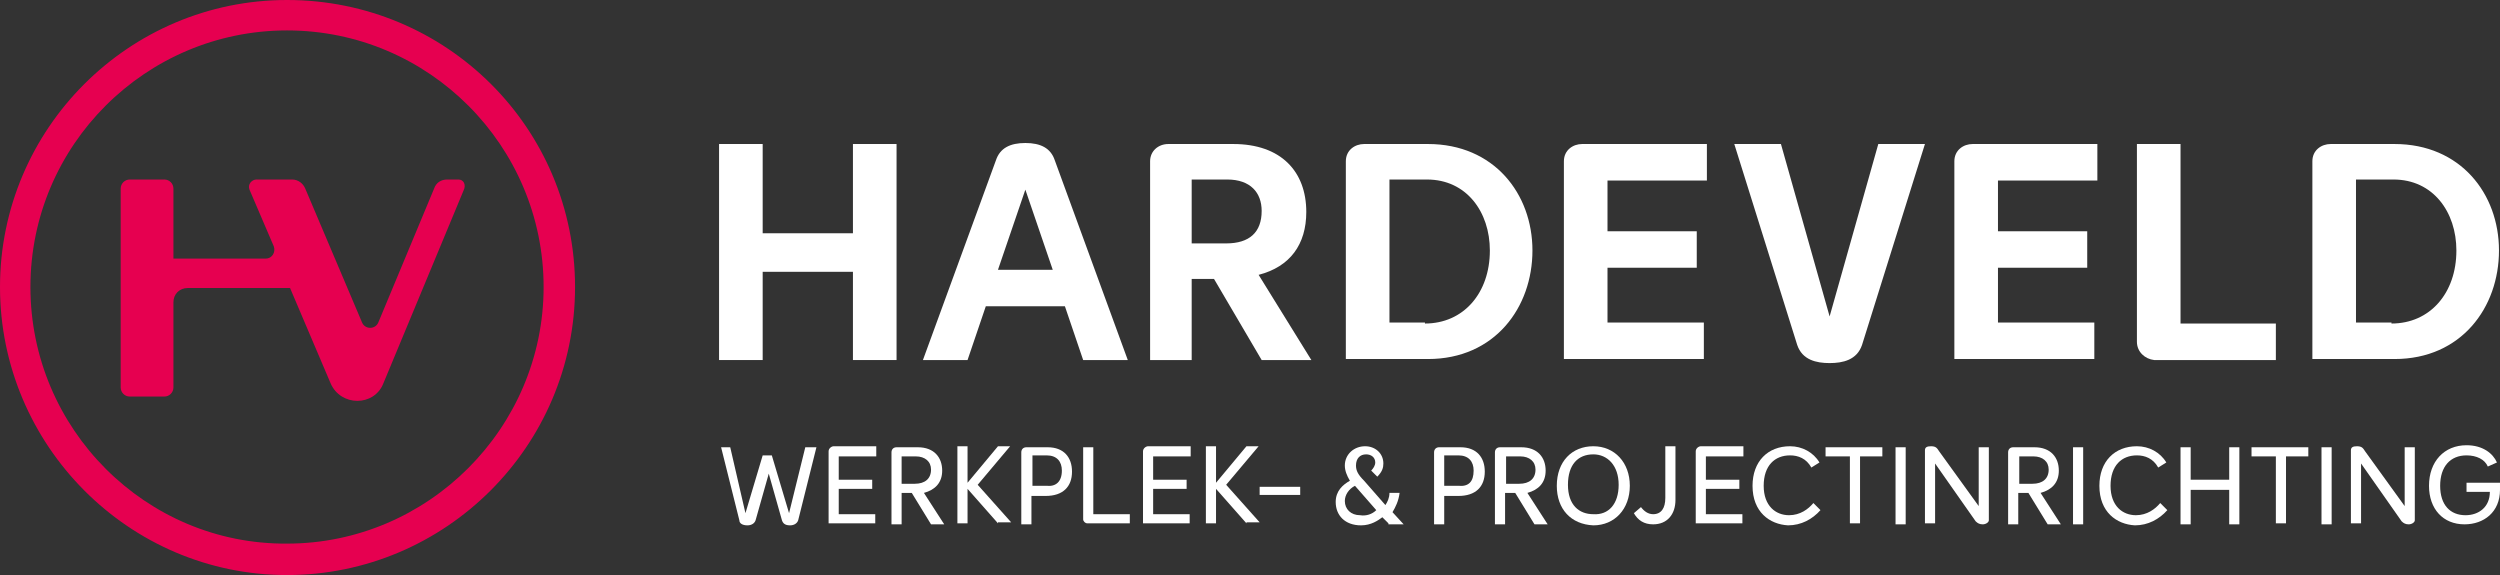
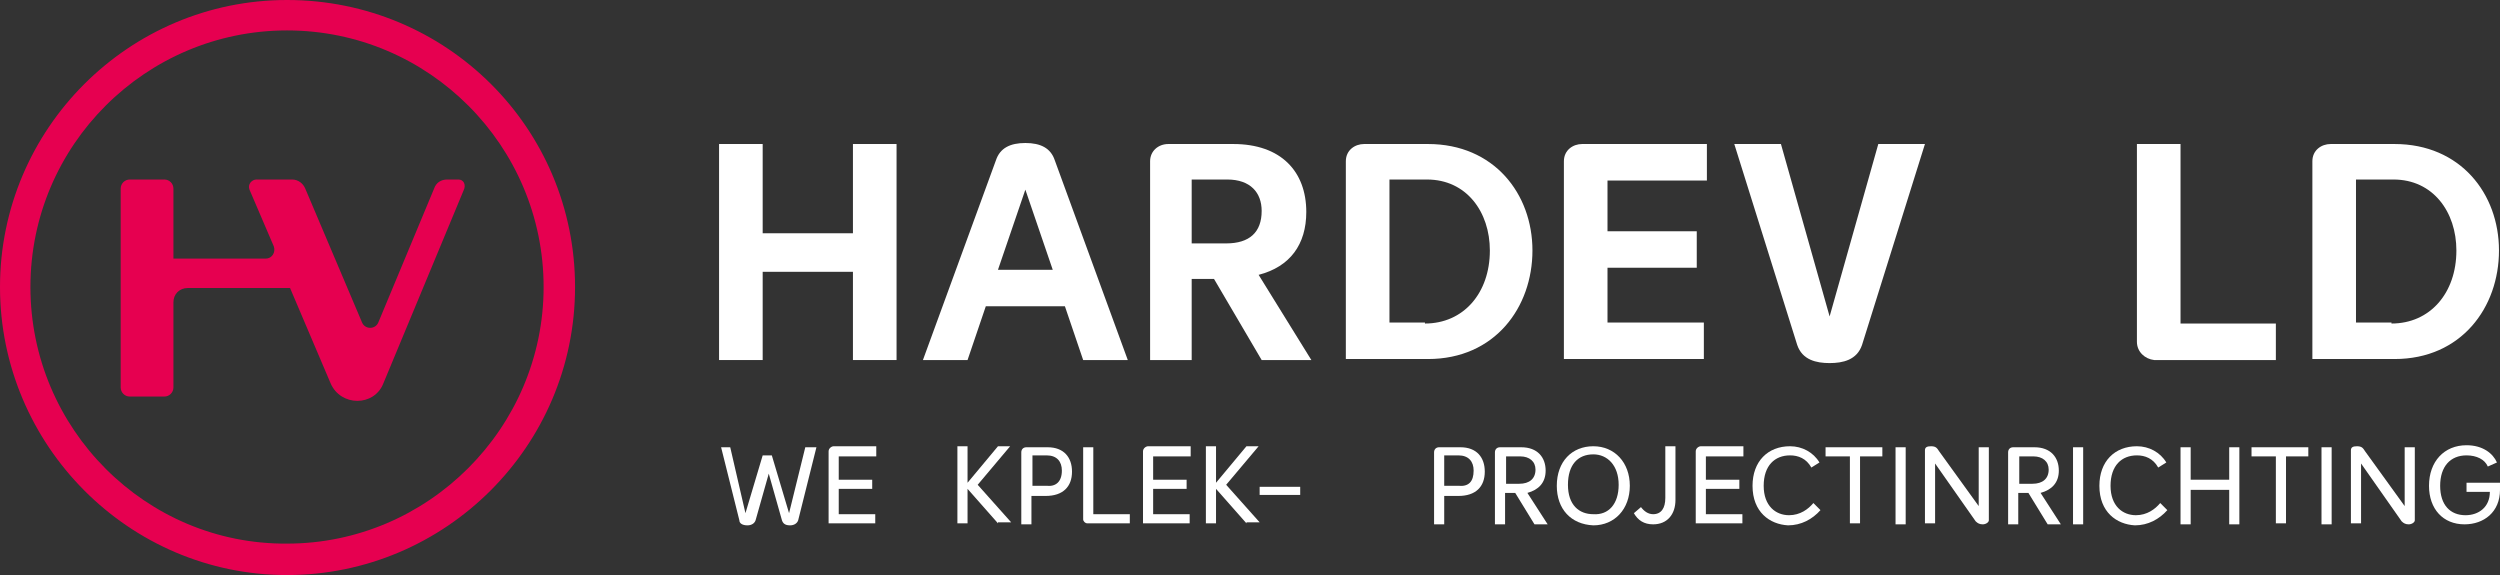
<svg xmlns="http://www.w3.org/2000/svg" id="Layer_1" data-name="Layer 1" viewBox="0 0 246.5 56.7">
  <rect x="0" y="0" width="246.5" height="56.7" fill="#333333" stroke="none" />
  <defs>
    <style>
      .cls-1 {
        fill: #fff;
      }

      .cls-1, .cls-2 {
        fill-rule: evenodd;
      }

      .cls-2 {
        fill: #e60050;
      }
    </style>
  </defs>
  <g id="Symbols">
    <g id="logo-hardeveld-default">
      <g id="logo-hardeveld">
        <g id="hv-symbol">
          <path id="Fill-1" class="cls-2" d="M28.3,3c14,0,25.3,11.4,25.3,25.3s-11.4,25.3-25.3,25.3c-13.9.1-25.3-11.3-25.3-25.3S14.4,3,28.3,3ZM28.3,0C12.7,0,0,12.7,0,28.3s12.7,28.4,28.3,28.4,28.4-12.7,28.4-28.4S44,0,28.3,0Z" />
          <path id="Fill-2" class="cls-2" d="M45.2,17.7h-1.1c-.6,0-1.1.3-1.3.9l-5.5,13.2c-.3.7-1.3.7-1.6,0l-5.6-13.2c-.2-.5-.7-.9-1.3-.9h-3.5c-.5,0-.9.5-.7,1l2.4,5.6c.2.6-.2,1.2-.8,1.2h-9.1v-6.9c0-.5-.4-.9-.9-.9h-3.4c-.5,0-.9.4-.9.9v19.6c0,.5.4.9.9.9h3.4c.5,0,.9-.4.9-.9v-8.4c0-.8.6-1.4,1.4-1.4h10.1l4,9.4c1,2.3,4.3,2.3,5.2,0l7.9-19c.3-.6,0-1.1-.5-1.1Z" />
        </g>
        <g id="hardeveld">
          <polygon id="Fill-3" class="cls-1" points="70.9 14.2 75.2 14.2 75.2 23 84.1 23 84.1 14.2 88.4 14.2 88.4 35.5 84.1 35.5 84.1 26.8 75.2 26.8 75.2 35.5 70.9 35.5 70.9 14.2" />
          <path id="Fill-4" class="cls-1" d="M105,30.2h-7.8l-1.8,5.3h-4.4l7.2-19.7c.4-1.2,1.4-1.7,2.9-1.7s2.5.5,2.9,1.7l7.2,19.7h-4.4l-1.8-5.3ZM103.8,26.6l-2.7-7.9-2.7,7.9h5.4Z" />
          <path id="Fill-5" class="cls-1" d="M119.7,27.5h-2.2v8h-4.1V15.9c0-1,.8-1.7,1.8-1.7h6.4c4.7,0,7.2,2.7,7.2,6.7,0,3.2-1.6,5.4-4.7,6.2l5.2,8.4h-4.9l-4.7-8ZM117.5,24h3.4c2.3,0,3.5-1.1,3.5-3.2,0-1.8-1.1-3.1-3.4-3.1h-3.5v6.3Z" />
          <path id="Fill-6" class="cls-1" d="M132.7,15.9c0-1.1.9-1.7,1.8-1.7h6.3c6.5,0,10.3,4.9,10.3,10.5s-3.7,10.7-10.3,10.7h-8.1V15.9ZM140.5,31.9c3.8,0,6.4-3,6.4-7.2,0-3.8-2.3-7-6.2-7h-3.7v14.1h3.5v.1Z" />
          <path id="Fill-7" class="cls-1" d="M158.5,17.8v5h8.8v3.6h-8.8v5.4h9.5v3.6h-13.8V15.9c0-1.1.9-1.7,1.8-1.7h12.3v3.6h-9.8Z" />
          <path id="Fill-8" class="cls-1" d="M189.8,14.2l-6.2,19.8c-.5,1.5-1.9,1.8-3.2,1.8s-2.7-.3-3.2-1.8l-6.2-19.8h4.6l4.8,17,4.8-17h4.6Z" />
-           <path id="Fill-9" class="cls-1" d="M197,17.8v5h8.8v3.6h-8.8v5.4h9.5v3.6h-13.8V15.9c0-1.1.9-1.7,1.8-1.7h12.3v3.6h-9.8Z" />
          <path id="Fill-10" class="cls-1" d="M210.7,33.7V14.2h4.3v17.7h9.4v3.6h-12c-.9-.1-1.7-.8-1.7-1.8Z" />
          <path id="Fill-11" class="cls-1" d="M228,15.9c0-1.1.9-1.7,1.8-1.7h6.3c6.5,0,10.3,4.9,10.3,10.5s-3.7,10.7-10.3,10.7h-8.1V15.9ZM235.8,31.9c3.8,0,6.4-3,6.4-7.2,0-3.8-2.3-7-6.2-7h-3.7v14.1h3.5v.1Z" />
        </g>
        <g id="tagline">
          <path id="Fill-12" class="cls-1" d="M80.5,44.1l-1.8,7.2c-.1.3-.4.5-.8.5-.5,0-.7-.2-.8-.5l-1.3-4.6-1.3,4.6c-.1.3-.4.5-.8.5-.5,0-.8-.2-.8-.5l-1.8-7.2h.9l1.5,6.5,1.7-5.7h.9l1.7,5.7,1.6-6.5h1.1Z" />
          <path id="Fill-13" class="cls-1" d="M82.7,45v2.3h3.3v.9h-3.3v2.5h3.6v.9h-4.6v-7.1c0-.3.3-.5.5-.5h4.2v1h-3.7Z" />
-           <path id="Fill-14" class="cls-1" d="M89.9,48.6h-1v3.1h-1v-7.1c0-.3.2-.5.5-.5h2.1c1.6,0,2.4,1,2.4,2.3,0,1.2-.7,1.9-1.8,2.2l2,3.1h-1.3l-1.9-3.1ZM88.9,47.7h1.3c1,0,1.6-.5,1.6-1.4,0-.8-.6-1.3-1.5-1.3h-1.4v2.7Z" />
          <polygon id="Fill-15" class="cls-1" points="98.4 51.6 95.4 48.2 95.4 51.6 94.4 51.6 94.4 44 95.4 44 95.4 47.6 98.4 44 99.6 44 96.4 47.8 99.7 51.5 98.4 51.5 98.4 51.6" />
          <path id="Fill-16" class="cls-1" d="M105.7,46.5c0,1.5-.9,2.4-2.6,2.4h-1.4v2.8h-1v-7.1c0-.3.2-.5.5-.5h2.1c1.6,0,2.4,1,2.4,2.4ZM104.7,46.4c0-.9-.5-1.5-1.5-1.5h-1.4v3h1.4c.9.1,1.5-.4,1.5-1.5Z" />
          <path id="Fill-17" class="cls-1" d="M106.8,51.2v-7.1h1v6.6h3.6v.9h-4.2c-.2,0-.4-.2-.4-.4Z" />
          <path id="Fill-18" class="cls-1" d="M113.7,45v2.3h3.3v.9h-3.3v2.5h3.6v.9h-4.6v-7.1c0-.3.3-.5.5-.5h4.2v1h-3.7Z" />
          <polygon id="Fill-19" class="cls-1" points="122.9 51.6 119.9 48.2 119.9 51.6 118.9 51.6 118.9 44 119.9 44 119.9 47.6 122.9 44 124.1 44 120.9 47.8 124.2 51.5 122.9 51.5 122.9 51.6" />
          <polygon id="Fill-20" class="cls-1" points="124.2 48.8 128.2 48.8 128.2 48 124.2 48 124.2 48.8" />
-           <path id="Fill-21" class="cls-1" d="M136.9,51.6l-.6-.6c-.4.3-1.1.8-2.1.8-1.6,0-2.5-1-2.5-2.3,0-1.1.7-1.7,1.4-2.1-.3-.5-.5-1-.5-1.5,0-1.1.9-1.9,2-1.9,1,0,1.8.7,1.8,1.7,0,.4-.1.8-.6,1.3l-.6-.6c.2-.2.4-.5.4-.8,0-.5-.4-.8-.9-.8-.6,0-1,.4-1,1.1,0,.5.2.9.8,1.5l2.1,2.4c.2-.3.4-.7.4-1.2h1c-.1.8-.4,1.4-.7,1.9l1.1,1.2h-1.5v-.1ZM135.7,50.3l-2.1-2.4c-.6.3-1,.9-1,1.5,0,.8.6,1.4,1.5,1.4.6.1,1.2-.1,1.6-.5Z" />
          <path id="Fill-22" class="cls-1" d="M146.4,46.5c0,1.5-.9,2.4-2.6,2.4h-1.4v2.8h-1v-7.1c0-.3.2-.5.5-.5h2.1c1.6,0,2.4,1,2.4,2.4ZM145.3,46.4c0-.9-.5-1.5-1.5-1.5h-1.4v3h1.4c1,.1,1.5-.4,1.5-1.5Z" />
          <path id="Fill-23" class="cls-1" d="M149.4,48.6h-1v3.1h-1v-7.1c0-.3.2-.5.5-.5h2.1c1.6,0,2.4,1,2.4,2.3,0,1.2-.7,1.9-1.8,2.2l2,3.1h-1.3l-1.9-3.1ZM148.5,47.7h1.3c1,0,1.6-.5,1.6-1.4,0-.8-.6-1.3-1.5-1.3h-1.4v2.7Z" />
          <path id="Fill-24" class="cls-1" d="M153.5,47.9c0-2.4,1.5-3.9,3.6-3.9s3.6,1.6,3.6,3.9-1.5,3.9-3.6,3.9c-2.2-.1-3.6-1.6-3.6-3.9ZM159.6,47.8c0-1.9-1.1-3-2.5-3-1.5,0-2.5,1-2.5,3s1.1,2.9,2.5,2.9c1.5.1,2.5-1,2.5-2.9Z" />
          <path id="Fill-25" class="cls-1" d="M161.1,50.6l.7-.6c.3.4.7.7,1.2.7.8,0,1.2-.6,1.2-1.6v-5.1h1v5.3c0,1.4-.8,2.4-2.2,2.4-.9,0-1.5-.4-1.9-1.1Z" />
          <path id="Fill-26" class="cls-1" d="M168.2,45v2.3h3.3v.9h-3.3v2.5h3.6v.9h-4.6v-7.1c0-.3.3-.5.5-.5h4.2v1h-3.7Z" />
          <path id="Fill-27" class="cls-1" d="M172.8,47.9c0-2.4,1.5-3.9,3.7-3.9,1.2,0,2.3.6,2.9,1.6l-.8.5c-.5-.9-1.3-1.2-2.1-1.2-1.5,0-2.6,1-2.6,3s1.2,2.9,2.5,2.9c1.1,0,1.9-.6,2.4-1.2l.7.7c-.8.9-1.9,1.5-3.2,1.5-1.8-.1-3.5-1.3-3.5-3.9Z" />
          <polygon id="Fill-28" class="cls-1" points="185.7 45 183.4 45 183.4 51.6 182.4 51.6 182.4 45 180 45 180 44.1 185.6 44.1 185.6 45 185.7 45" />
          <polygon id="Fill-29" class="cls-1" points="186.9 51.7 187.9 51.7 187.9 44.1 186.9 44.1 186.9 51.7" />
          <path id="Fill-30" class="cls-1" d="M196.1,44.1v7.2c0,.2-.3.4-.6.4s-.5-.1-.7-.3l-4-5.7v5.9h-1v-7.2c0-.3.2-.4.6-.4.5,0,.6.2.8.5l3.9,5.4v-5.8h1Z" />
          <path id="Fill-31" class="cls-1" d="M200,48.6h-1v3.1h-1v-7.1c0-.3.2-.5.5-.5h2.1c1.6,0,2.4,1,2.4,2.3,0,1.2-.7,1.9-1.8,2.2l2,3.1h-1.3l-1.9-3.1ZM199.1,47.7h1.3c1,0,1.6-.5,1.6-1.4,0-.8-.6-1.3-1.5-1.3h-1.4v2.7Z" />
          <polygon id="Fill-32" class="cls-1" points="204.4 51.7 205.4 51.7 205.4 44.1 204.4 44.1 204.4 51.7" />
          <path id="Fill-33" class="cls-1" d="M207,47.9c0-2.4,1.5-3.9,3.7-3.9,1.2,0,2.3.6,2.9,1.6l-.8.5c-.5-.9-1.3-1.2-2.1-1.2-1.5,0-2.6,1-2.6,3s1.2,2.9,2.5,2.9c1.1,0,1.9-.6,2.4-1.2l.7.7c-.8.9-1.9,1.5-3.2,1.5-1.8-.1-3.5-1.3-3.5-3.9Z" />
          <polygon id="Fill-34" class="cls-1" points="215 44.1 216 44.1 216 47.3 219.8 47.3 219.8 44.1 220.8 44.1 220.8 51.7 219.8 51.7 219.8 48.3 216 48.3 216 51.7 215 51.7 215 44.1" />
          <polygon id="Fill-35" class="cls-1" points="227.7 45 225.4 45 225.4 51.6 224.4 51.6 224.4 45 222 45 222 44.1 227.6 44.1 227.6 45 227.7 45" />
          <polygon id="Fill-36" class="cls-1" points="228.9 51.7 229.9 51.7 229.9 44.1 228.9 44.1 228.9 51.7" />
          <path id="Fill-37" class="cls-1" d="M238.1,44.1v7.2c0,.2-.3.4-.6.4s-.5-.1-.7-.3l-4-5.7v5.9h-1v-7.2c0-.3.2-.4.6-.4.5,0,.6.2.8.5l3.9,5.4v-5.8h1Z" />
          <path id="Fill-38" class="cls-1" d="M239.5,47.9c0-2.4,1.5-4,3.7-4,1.6,0,2.6.8,3,1.7l-.9.4c-.3-.7-1.1-1.1-2.1-1.1-1.6,0-2.6,1.1-2.6,3s1,2.9,2.5,2.9c1.3,0,2.4-.8,2.4-2.3h-2.3v-.9h3.3v.7c0,2.2-1.6,3.4-3.5,3.4-2.1,0-3.5-1.5-3.5-3.8Z" />
        </g>
      </g>
    </g>
  </g>
</svg>